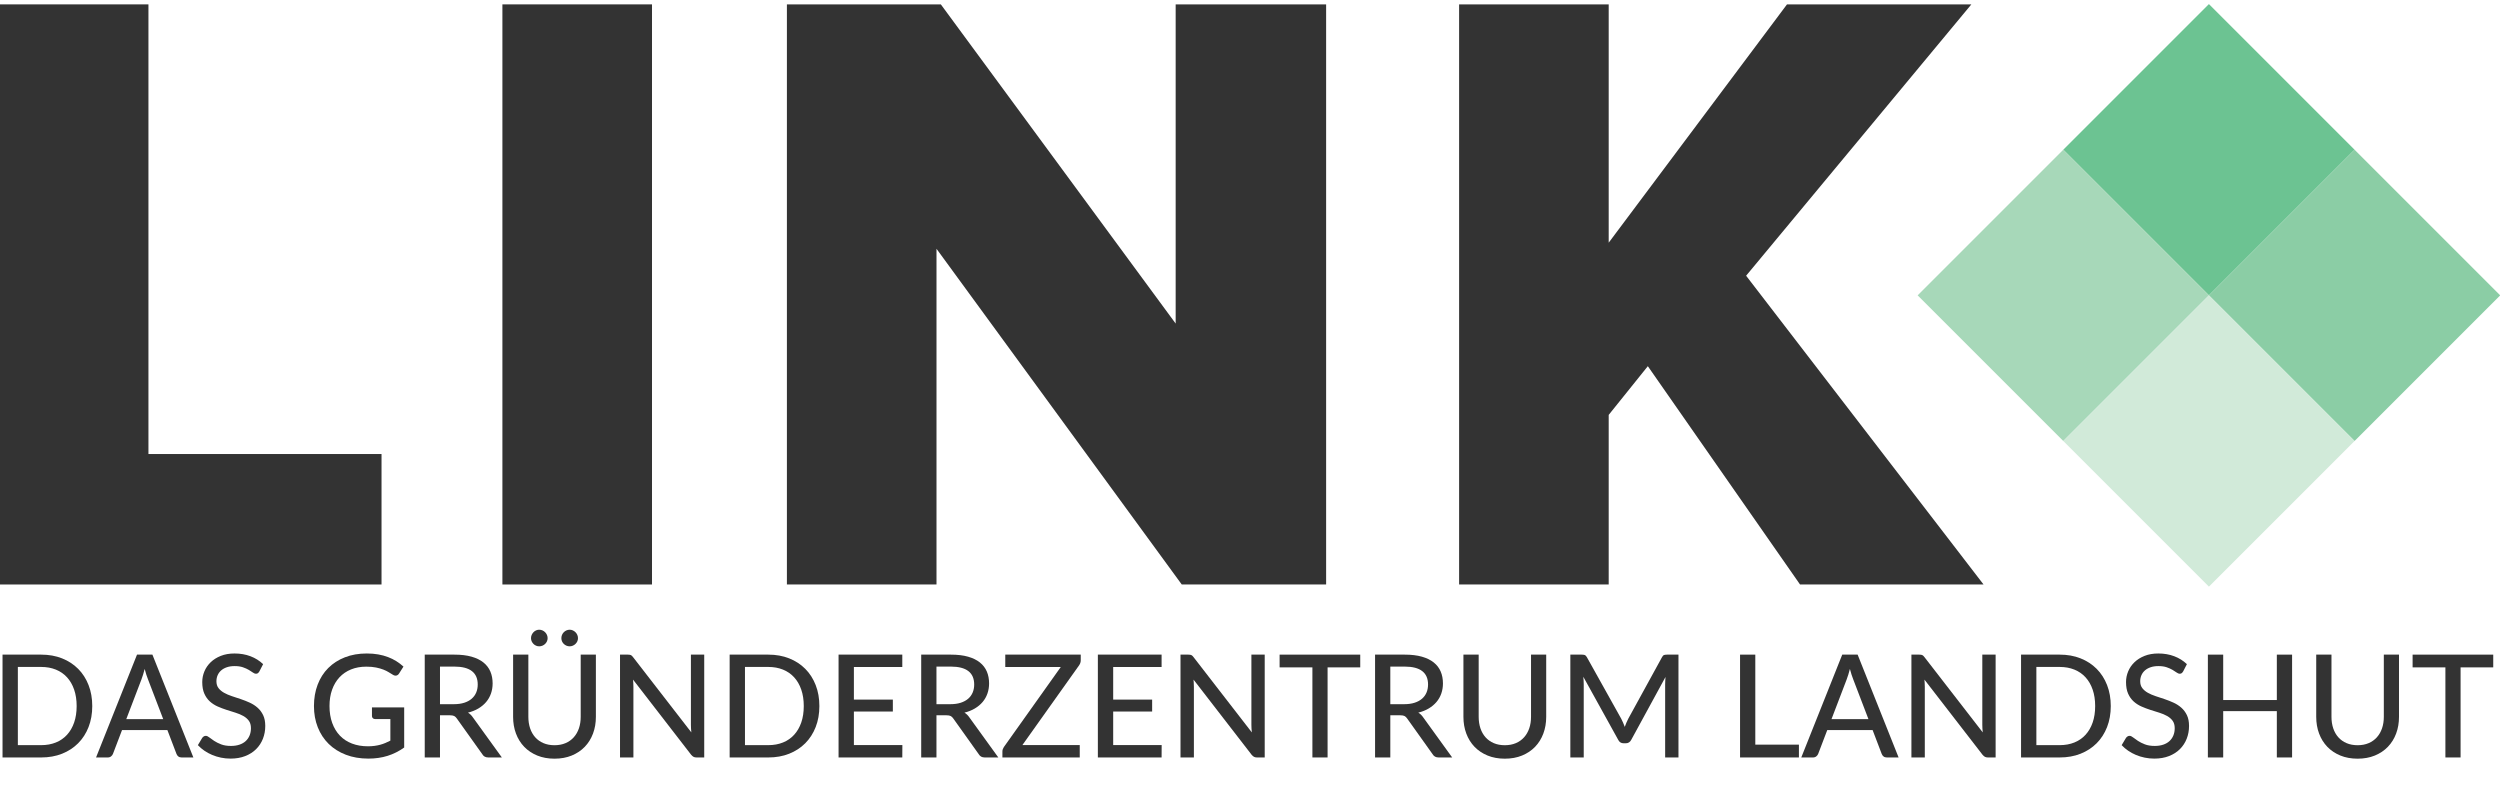
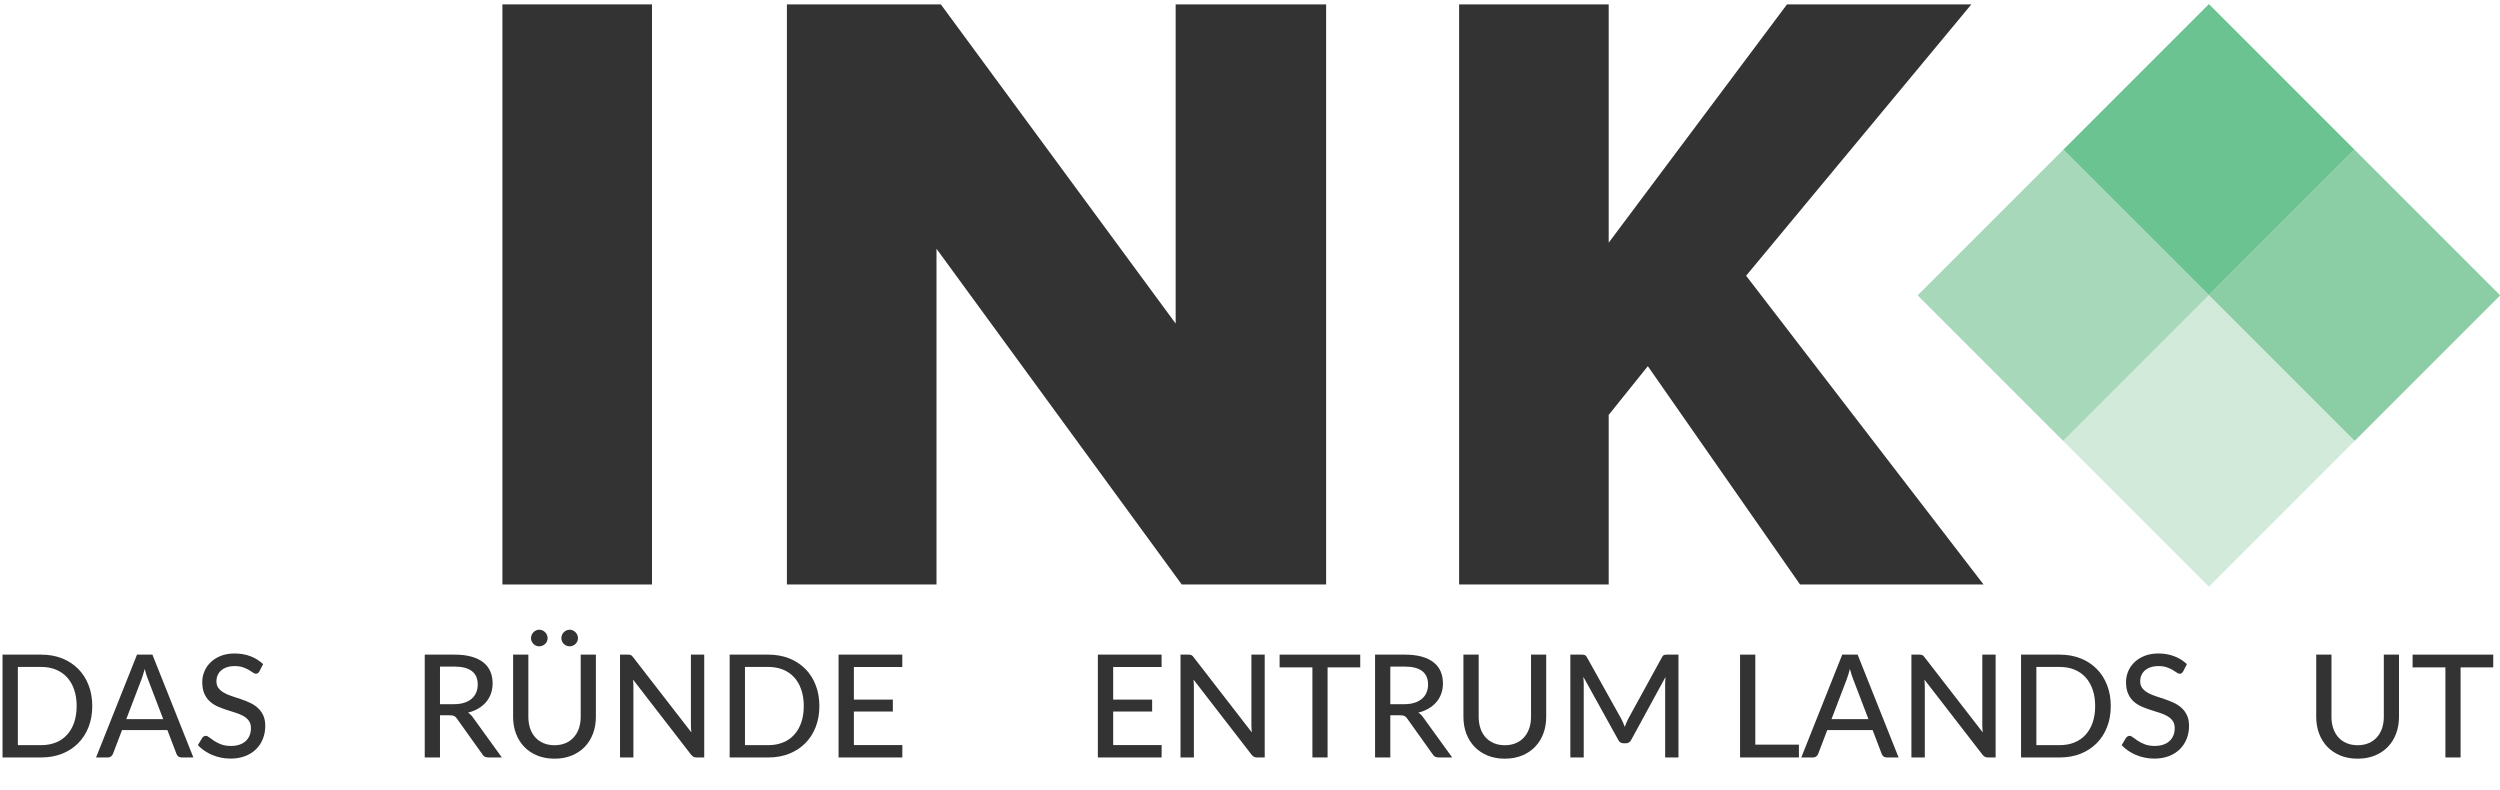
<svg xmlns="http://www.w3.org/2000/svg" width="100%" height="100%" viewBox="0 0 965 305" xml:space="preserve" style="fill-rule:evenodd;clip-rule:evenodd;stroke-linejoin:round;stroke-miterlimit:1.414;">
  <g id="DASGRUENDERZENTRUMLANFDSHUT" transform="matrix(4.167,0,0,4.167,-0.442,1.424)">
    <path d="M204.724,27.018L191.233,13.527L204.724,0.036L218.215,13.527L204.724,27.018Z" style="fill:rgb(108,195,146);fill-rule:nonzero;" />
    <path d="M218.215,40.51L204.724,27.018L218.215,13.527L231.706,27.018L218.215,40.51Z" style="fill:rgb(139,205,165);fill-rule:nonzero;" />
    <path d="M191.233,40.51L177.742,27.018L191.233,13.527L204.724,27.018L191.233,40.51Z" style="fill:rgb(167,216,185);fill-rule:nonzero;" />
    <path d="M204.724,54L191.233,40.51L204.724,27.018L218.215,40.51L204.724,54Z" style="fill:rgb(209,234,217);fill-rule:nonzero;" />
-     <path d="M0,53.801L0,0.064L13.857,0.064L13.857,41.716L35.448,41.716L35.448,53.801L0,53.801Z" style="fill:rgb(51,51,51);fill-rule:nonzero;" />
    <rect x="46.645" y="0.064" width="13.858" height="53.737" style="fill:rgb(51,51,51);fill-rule:nonzero;" />
    <path d="M109.575,53.801L86.856,22.703L86.856,53.801L72.999,53.801L72.999,0.064L87.258,0.064L109.011,29.631L109.011,0.064L122.949,0.064L122.949,53.801L109.575,53.801Z" style="fill:rgb(51,51,51);fill-rule:nonzero;" />
    <path d="M166.848,53.801L152.749,33.579L149.124,38.091L149.124,53.801L135.267,53.801L135.267,0.064L149.124,0.064L149.124,22.139L165.64,0.064L182.719,0.064L161.853,25.2L183.847,53.801L166.848,53.801Z" style="fill:rgb(51,51,51);fill-rule:nonzero;" />
    <g id="Text_DasGruenderzentrumLandshut" transform="matrix(0.24,0,0,0.24,-2.86,-4.038)">
      <path d="M47.967,287.913C47.967,290.88 47.492,293.579 46.543,296.011C45.595,298.443 44.254,300.53 42.522,302.271C40.79,304.013 38.717,305.362 36.303,306.321C33.889,307.279 31.209,307.758 28.26,307.758L13.335,307.758L13.335,268.068L28.26,268.068C31.209,268.068 33.889,268.547 36.303,269.506C38.717,270.464 40.79,271.813 42.522,273.555C44.254,275.296 45.595,277.387 46.543,279.829C47.492,282.27 47.967,284.965 47.967,287.913ZM41.942,287.913C41.942,285.555 41.619,283.44 40.974,281.57C40.329,279.7 39.413,278.115 38.224,276.816C37.036,275.517 35.598,274.527 33.913,273.845C32.227,273.163 30.342,272.822 28.26,272.822L19.25,272.822L19.25,303.004L28.26,303.004C30.342,303.004 32.227,302.663 33.913,301.981C35.598,301.3 37.036,300.309 38.224,299.01C39.413,297.711 40.329,296.131 40.974,294.27C41.619,292.409 41.942,290.29 41.942,287.913Z" style="fill:rgb(51,51,51);fill-rule:nonzero;" />
      <path d="M75.357,292.971L69.47,277.576C69.046,276.526 68.622,275.199 68.199,273.596C67.996,274.388 67.789,275.125 67.577,275.807C67.365,276.489 67.157,277.097 66.955,277.631L61.095,292.971L75.357,292.971ZM86.993,307.758L82.46,307.758C81.944,307.758 81.52,307.629 81.189,307.371C80.857,307.113 80.618,306.781 80.47,306.376L76.96,297.172L59.465,297.172L55.955,306.376C55.826,306.726 55.586,307.044 55.236,307.329C54.886,307.615 54.462,307.758 53.965,307.758L49.432,307.758L65.241,268.068L71.184,268.068L86.993,307.758Z" style="fill:rgb(51,51,51);fill-rule:nonzero;" />
      <path d="M112.476,274.536C112.292,274.849 112.098,275.079 111.896,275.227C111.693,275.374 111.435,275.448 111.122,275.448C110.79,275.448 110.412,275.296 109.989,274.992C109.565,274.688 109.035,274.347 108.399,273.969C107.764,273.592 107.004,273.251 106.119,272.947C105.235,272.643 104.175,272.491 102.941,272.491C101.78,272.491 100.762,272.643 99.887,272.947C99.011,273.251 98.279,273.665 97.689,274.19C97.1,274.716 96.653,275.333 96.349,276.042C96.045,276.752 95.893,277.521 95.893,278.35C95.893,279.419 96.164,280.303 96.708,281.003C97.252,281.704 97.966,282.302 98.85,282.8C99.735,283.297 100.739,283.73 101.863,284.099C102.987,284.467 104.138,284.85 105.318,285.246C106.497,285.642 107.648,286.098 108.772,286.614C109.896,287.13 110.901,287.779 111.785,288.563C112.67,289.346 113.384,290.304 113.927,291.437C114.471,292.57 114.742,293.957 114.742,295.597C114.742,297.347 114.443,298.987 113.844,300.516C113.245,302.046 112.375,303.382 111.232,304.524C110.09,305.666 108.685,306.565 107.017,307.219C105.35,307.873 103.457,308.2 101.338,308.2C100.066,308.2 98.832,308.076 97.634,307.827C96.436,307.578 95.303,307.228 94.234,306.777C93.166,306.325 92.166,305.782 91.236,305.146C90.305,304.51 89.471,303.796 88.734,303.004L90.42,300.185C90.586,299.964 90.784,299.779 91.014,299.632C91.245,299.485 91.507,299.411 91.802,299.411C92.189,299.411 92.636,299.614 93.143,300.019C93.649,300.424 94.276,300.871 95.022,301.359C95.768,301.848 96.662,302.295 97.703,302.7C98.744,303.105 100.011,303.308 101.503,303.308C102.72,303.308 103.807,303.147 104.765,302.824C105.723,302.502 106.529,302.041 107.183,301.442C107.837,300.843 108.339,300.12 108.69,299.273C109.04,298.425 109.215,297.485 109.215,296.453C109.215,295.293 108.947,294.344 108.413,293.607C107.879,292.87 107.169,292.252 106.285,291.755C105.4,291.257 104.396,290.834 103.272,290.483C102.148,290.133 100.997,289.769 99.817,289.392C98.638,289.014 97.487,288.576 96.363,288.079C95.239,287.581 94.234,286.932 93.35,286.13C92.465,285.329 91.756,284.325 91.222,283.118C90.687,281.911 90.42,280.423 90.42,278.654C90.42,277.235 90.697,275.863 91.249,274.536C91.802,273.209 92.608,272.035 93.668,271.012C94.727,269.989 96.031,269.169 97.579,268.552C99.126,267.935 100.895,267.626 102.885,267.626C105.115,267.626 107.165,267.981 109.035,268.69C110.905,269.4 112.531,270.418 113.913,271.744L112.476,274.536Z" style="fill:rgb(51,51,51);fill-rule:nonzero;" />
-       <path d="M168.362,288.438L168.362,303.916C166.353,305.353 164.216,306.427 161.95,307.136C159.683,307.845 157.214,308.2 154.542,308.2C151.336,308.2 148.439,307.703 145.85,306.708C143.261,305.713 141.055,304.321 139.23,302.534C137.406,300.747 136.001,298.609 135.016,296.122C134.03,293.634 133.537,290.898 133.537,287.913C133.537,284.91 134.011,282.16 134.96,279.663C135.909,277.166 137.268,275.029 139.037,273.251C140.806,271.473 142.948,270.091 145.463,269.105C147.978,268.119 150.802,267.626 153.934,267.626C155.519,267.626 156.988,267.746 158.343,267.985C159.697,268.225 160.955,268.566 162.115,269.008C163.276,269.45 164.35,269.98 165.335,270.597C166.321,271.215 167.238,271.91 168.085,272.684L166.4,275.337C166.142,275.761 165.801,276.028 165.377,276.139C164.953,276.249 164.492,276.148 163.995,275.835C163.516,275.558 162.986,275.236 162.406,274.868C161.825,274.499 161.134,274.158 160.333,273.845C159.531,273.532 158.596,273.264 157.527,273.043C156.459,272.822 155.197,272.712 153.741,272.712C151.567,272.712 149.604,273.066 147.854,273.776C146.103,274.485 144.611,275.503 143.376,276.83C142.142,278.157 141.193,279.755 140.53,281.625C139.866,283.495 139.535,285.591 139.535,287.913C139.535,290.345 139.885,292.524 140.585,294.45C141.285,296.375 142.275,298.006 143.556,299.342C144.837,300.678 146.394,301.696 148.227,302.396C150.06,303.096 152.11,303.446 154.377,303.446C155.261,303.446 156.086,303.395 156.85,303.294C157.615,303.193 158.347,303.05 159.048,302.866C159.748,302.681 160.425,302.451 161.079,302.175C161.733,301.898 162.383,301.594 163.028,301.263L163.028,292.943L157.168,292.943C156.8,292.943 156.5,292.833 156.27,292.612C156.04,292.391 155.924,292.114 155.924,291.783L155.924,288.438L168.362,288.438Z" style="fill:rgb(51,51,51);fill-rule:nonzero;" />
      <path d="M187.543,287.194C189.054,287.194 190.385,287.01 191.537,286.642C192.689,286.273 193.651,285.753 194.425,285.08C195.199,284.408 195.78,283.606 196.167,282.676C196.554,281.745 196.747,280.718 196.747,279.594C196.747,277.309 195.996,275.586 194.494,274.425C192.993,273.264 190.74,272.684 187.737,272.684L182.181,272.684L182.181,287.194L187.543,287.194ZM206.061,307.758L200.81,307.758C199.76,307.758 198.995,307.343 198.516,306.514L188.704,292.75C188.391,292.289 188.05,291.962 187.681,291.769C187.313,291.575 186.76,291.478 186.023,291.478L182.181,291.478L182.181,307.758L176.294,307.758L176.294,268.068L187.737,268.068C190.298,268.068 192.504,268.331 194.356,268.856C196.208,269.381 197.737,270.127 198.944,271.095C200.151,272.062 201.045,273.228 201.625,274.591C202.206,275.955 202.496,277.484 202.496,279.179C202.496,280.561 202.284,281.86 201.86,283.076C201.436,284.292 200.815,285.384 199.995,286.351C199.175,287.319 198.175,288.153 196.996,288.853C195.817,289.553 194.481,290.087 192.988,290.456C193.725,290.898 194.361,291.515 194.895,292.308L206.061,307.758Z" style="fill:rgb(51,51,51);fill-rule:nonzero;" />
      <path d="M226.376,303.032C227.961,303.032 229.379,302.764 230.632,302.23C231.885,301.696 232.945,300.945 233.811,299.977C234.677,299.01 235.34,297.858 235.801,296.523C236.261,295.187 236.492,293.708 236.492,292.087L236.492,268.068L242.351,268.068L242.351,292.087C242.351,294.408 241.983,296.555 241.246,298.526C240.509,300.498 239.449,302.202 238.067,303.64C236.685,305.077 235.008,306.201 233.037,307.012C231.065,307.822 228.845,308.228 226.376,308.228C223.907,308.228 221.687,307.822 219.715,307.012C217.743,306.201 216.067,305.077 214.685,303.64C213.303,302.202 212.243,300.498 211.506,298.526C210.769,296.555 210.401,294.408 210.401,292.087L210.401,268.068L216.288,268.068L216.288,292.059C216.288,293.68 216.513,295.164 216.965,296.509C217.416,297.854 218.075,299.01 218.941,299.977C219.807,300.945 220.867,301.696 222.12,302.23C223.372,302.764 224.791,303.032 226.376,303.032ZM223.723,261.711C223.723,262.154 223.635,262.564 223.46,262.941C223.285,263.319 223.05,263.651 222.755,263.936C222.46,264.222 222.115,264.448 221.719,264.613C221.323,264.779 220.903,264.862 220.461,264.862C220.037,264.862 219.637,264.779 219.259,264.613C218.881,264.448 218.549,264.222 218.264,263.936C217.978,263.651 217.748,263.319 217.573,262.941C217.398,262.564 217.31,262.154 217.31,261.711C217.31,261.269 217.398,260.85 217.573,260.454C217.748,260.058 217.978,259.712 218.264,259.417C218.549,259.123 218.881,258.888 219.259,258.713C219.637,258.538 220.037,258.45 220.461,258.45C220.903,258.45 221.323,258.538 221.719,258.713C222.115,258.888 222.46,259.123 222.755,259.417C223.05,259.712 223.285,260.058 223.46,260.454C223.635,260.85 223.723,261.269 223.723,261.711ZM235.441,261.711C235.441,262.154 235.354,262.564 235.179,262.941C235.004,263.319 234.769,263.651 234.474,263.936C234.179,264.222 233.838,264.448 233.451,264.613C233.065,264.779 232.659,264.862 232.235,264.862C231.793,264.862 231.379,264.779 230.992,264.613C230.605,264.448 230.264,264.222 229.969,263.936C229.674,263.651 229.444,263.319 229.278,262.941C229.112,262.564 229.029,262.154 229.029,261.711C229.029,261.269 229.112,260.85 229.278,260.454C229.444,260.058 229.674,259.712 229.969,259.417C230.264,259.123 230.605,258.888 230.992,258.713C231.379,258.538 231.793,258.45 232.235,258.45C232.659,258.45 233.065,258.538 233.451,258.713C233.838,258.888 234.179,259.123 234.474,259.417C234.769,259.712 235.004,260.058 235.179,260.454C235.354,260.85 235.441,261.269 235.441,261.711Z" style="fill:rgb(51,51,51);fill-rule:nonzero;" />
      <path d="M284.169,268.068L284.169,307.758L281.184,307.758C280.723,307.758 280.341,307.675 280.037,307.509C279.733,307.343 279.424,307.076 279.111,306.708L256.696,277.714C256.733,278.212 256.765,278.7 256.793,279.179C256.82,279.658 256.834,280.11 256.834,280.533L256.834,307.758L251.665,307.758L251.665,268.068L254.706,268.068C255.222,268.068 255.609,268.128 255.867,268.248C256.125,268.368 256.41,268.64 256.723,269.063L279.194,298.084C279.139,297.55 279.097,297.029 279.069,296.523C279.042,296.016 279.028,295.541 279.028,295.099L279.028,268.068L284.169,268.068Z" style="fill:rgb(51,51,51);fill-rule:nonzero;" />
      <path d="M328.612,287.913C328.612,290.88 328.138,293.579 327.189,296.011C326.24,298.443 324.899,300.53 323.167,302.271C321.435,304.013 319.362,305.362 316.949,306.321C314.535,307.279 311.854,307.758 308.906,307.758L293.981,307.758L293.981,268.068L308.906,268.068C311.854,268.068 314.535,268.547 316.949,269.506C319.362,270.464 321.435,271.813 323.167,273.555C324.899,275.296 326.24,277.387 327.189,279.829C328.138,282.27 328.612,284.965 328.612,287.913ZM322.587,287.913C322.587,285.555 322.264,283.44 321.62,281.57C320.975,279.7 320.058,278.115 318.869,276.816C317.681,275.517 316.244,274.527 314.558,273.845C312.872,273.163 310.988,272.822 308.906,272.822L299.895,272.822L299.895,303.004L308.906,303.004C310.988,303.004 312.872,302.663 314.558,301.981C316.244,301.3 317.681,300.309 318.869,299.01C320.058,297.711 320.975,296.131 321.62,294.27C322.264,292.409 322.587,290.29 322.587,287.913Z" style="fill:rgb(51,51,51);fill-rule:nonzero;" />
      <path d="M360.646,302.976L360.618,307.758L336.019,307.758L336.019,268.068L360.618,268.068L360.618,272.85L341.934,272.85L341.934,285.426L356.97,285.426L356.97,290.041L341.934,290.041L341.934,302.976L360.646,302.976Z" style="fill:rgb(51,51,51);fill-rule:nonzero;" />
-       <path d="M379.164,287.194C380.675,287.194 382.006,287.01 383.158,286.642C384.309,286.273 385.272,285.753 386.046,285.08C386.82,284.408 387.4,283.606 387.787,282.676C388.174,281.745 388.367,280.718 388.367,279.594C388.367,277.309 387.617,275.586 386.115,274.425C384.613,273.264 382.361,272.684 379.357,272.684L373.802,272.684L373.802,287.194L379.164,287.194ZM397.682,307.758L392.43,307.758C391.38,307.758 390.615,307.343 390.136,306.514L380.325,292.75C380.011,292.289 379.67,291.962 379.302,291.769C378.933,291.575 378.381,291.478 377.644,291.478L373.802,291.478L373.802,307.758L367.915,307.758L367.915,268.068L379.357,268.068C381.918,268.068 384.125,268.331 385.977,268.856C387.828,269.381 389.358,270.127 390.565,271.095C391.772,272.062 392.665,273.228 393.246,274.591C393.826,275.955 394.116,277.484 394.116,279.179C394.116,280.561 393.904,281.86 393.481,283.076C393.057,284.292 392.435,285.384 391.615,286.351C390.795,287.319 389.795,288.153 388.616,288.853C387.437,289.553 386.101,290.087 384.609,290.456C385.346,290.898 385.981,291.515 386.516,292.308L397.682,307.758Z" style="fill:rgb(51,51,51);fill-rule:nonzero;" />
-       <path d="M429.494,270.252C429.494,270.915 429.291,271.551 428.886,272.159L406.968,302.976L429.107,302.976L429.107,307.758L399.257,307.758L399.257,305.436C399.257,305.123 399.308,304.828 399.409,304.552C399.511,304.275 399.644,304.008 399.81,303.75L421.783,272.85L400.363,272.85L400.363,268.068L429.494,268.068L429.494,270.252Z" style="fill:rgb(51,51,51);fill-rule:nonzero;" />
      <path d="M460.726,302.976L460.698,307.758L436.1,307.758L436.1,268.068L460.698,268.068L460.698,272.85L442.015,272.85L442.015,285.426L457.05,285.426L457.05,290.041L442.015,290.041L442.015,302.976L460.726,302.976Z" style="fill:rgb(51,51,51);fill-rule:nonzero;" />
      <path d="M500.498,268.068L500.498,307.758L497.513,307.758C497.053,307.758 496.67,307.675 496.366,307.509C496.062,307.343 495.754,307.076 495.44,306.708L473.025,277.714C473.062,278.212 473.094,278.7 473.122,279.179C473.15,279.658 473.164,280.11 473.164,280.533L473.164,307.758L467.995,307.758L467.995,268.068L471.035,268.068C471.551,268.068 471.938,268.128 472.196,268.248C472.454,268.368 472.74,268.64 473.053,269.063L495.523,298.084C495.468,297.55 495.427,297.029 495.399,296.523C495.371,296.016 495.358,295.541 495.358,295.099L495.358,268.068L500.498,268.068Z" style="fill:rgb(51,51,51);fill-rule:nonzero;" />
      <path d="M537.369,272.988L524.765,272.988L524.765,307.758L518.906,307.758L518.906,272.988L506.247,272.988L506.247,268.068L537.369,268.068L537.369,272.988Z" style="fill:rgb(51,51,51);fill-rule:nonzero;" />
      <path d="M554.339,287.194C555.85,287.194 557.181,287.01 558.333,286.642C559.484,286.273 560.447,285.753 561.221,285.08C561.995,284.408 562.575,283.606 562.962,282.676C563.349,281.745 563.543,280.718 563.543,279.594C563.543,277.309 562.792,275.586 561.29,274.425C559.788,273.264 557.536,272.684 554.532,272.684L548.977,272.684L548.977,287.194L554.339,287.194ZM572.857,307.758L567.606,307.758C566.555,307.758 565.791,307.343 565.312,306.514L555.5,292.75C555.187,292.289 554.846,291.962 554.477,291.769C554.109,291.575 553.556,291.478 552.819,291.478L548.977,291.478L548.977,307.758L543.09,307.758L543.09,268.068L554.532,268.068C557.094,268.068 559.3,268.331 561.152,268.856C563.004,269.381 564.533,270.127 565.74,271.095C566.947,272.062 567.841,273.228 568.421,274.591C569.001,275.955 569.292,277.484 569.292,279.179C569.292,280.561 569.08,281.86 568.656,283.076C568.232,284.292 567.61,285.384 566.79,286.351C565.97,287.319 564.971,288.153 563.791,288.853C562.612,289.553 561.276,290.087 559.784,290.456C560.521,290.898 561.157,291.515 561.691,292.308L572.857,307.758Z" style="fill:rgb(51,51,51);fill-rule:nonzero;" />
      <path d="M593.172,303.032C594.756,303.032 596.175,302.764 597.428,302.23C598.681,301.696 599.74,300.945 600.606,299.977C601.472,299.01 602.136,297.858 602.596,296.523C603.057,295.187 603.287,293.708 603.287,292.087L603.287,268.068L609.147,268.068L609.147,292.087C609.147,294.408 608.778,296.555 608.041,298.526C607.304,300.498 606.245,302.202 604.863,303.64C603.481,305.077 601.804,306.201 599.833,307.012C597.861,307.822 595.641,308.228 593.172,308.228C590.703,308.228 588.482,307.822 586.511,307.012C584.539,306.201 582.862,305.077 581.48,303.64C580.098,302.202 579.039,300.498 578.302,298.526C577.565,296.555 577.196,294.408 577.196,292.087L577.196,268.068L583.083,268.068L583.083,292.059C583.083,293.68 583.309,295.164 583.761,296.509C584.212,297.854 584.871,299.01 585.737,299.977C586.603,300.945 587.662,301.696 588.915,302.23C590.168,302.764 591.587,303.032 593.172,303.032Z" style="fill:rgb(51,51,51);fill-rule:nonzero;" />
      <path d="M660.196,268.068L660.196,307.758L655.055,307.758L655.055,279.511C655.055,279.087 655.069,278.636 655.097,278.157C655.124,277.677 655.156,277.189 655.193,276.692L641.982,300.931C641.521,301.834 640.812,302.285 639.854,302.285L639.025,302.285C638.066,302.285 637.366,301.834 636.924,300.931L623.464,276.609C623.574,277.641 623.63,278.608 623.63,279.511L623.63,307.758L618.461,307.758L618.461,268.068L622.828,268.068C623.344,268.068 623.745,268.119 624.03,268.22C624.316,268.322 624.588,268.603 624.846,269.063L638.112,292.833C638.37,293.312 638.61,293.819 638.831,294.353C639.052,294.887 639.264,295.422 639.467,295.956C639.854,294.869 640.305,293.819 640.821,292.805L653.839,269.063C654.079,268.603 654.341,268.322 654.627,268.22C654.912,268.119 655.313,268.068 655.829,268.068L660.196,268.068Z" style="fill:rgb(51,51,51);fill-rule:nonzero;" />
      <path d="M706.685,302.81L706.685,307.758L683.965,307.758L683.965,268.068L689.852,268.068L689.852,302.81L706.685,302.81Z" style="fill:rgb(51,51,51);fill-rule:nonzero;" />
      <path d="M733.522,292.971L727.635,277.576C727.211,276.526 726.787,275.199 726.363,273.596C726.161,274.388 725.953,275.125 725.742,275.807C725.53,276.489 725.322,277.097 725.12,277.631L719.26,292.971L733.522,292.971ZM745.158,307.758L740.625,307.758C740.109,307.758 739.685,307.629 739.354,307.371C739.022,307.113 738.782,306.781 738.635,306.376L735.125,297.172L717.63,297.172L714.119,306.376C713.99,306.726 713.751,307.044 713.401,307.329C713.051,307.615 712.627,307.758 712.129,307.758L707.597,307.758L723.406,268.068L729.348,268.068L745.158,307.758Z" style="fill:rgb(51,51,51);fill-rule:nonzero;" />
      <path d="M782.609,268.068L782.609,307.758L779.624,307.758C779.163,307.758 778.781,307.675 778.477,307.509C778.173,307.343 777.864,307.076 777.551,306.708L755.135,277.714C755.172,278.212 755.205,278.7 755.232,279.179C755.26,279.658 755.274,280.11 755.274,280.533L755.274,307.758L750.105,307.758L750.105,268.068L753.145,268.068C753.661,268.068 754.048,268.128 754.306,268.248C754.564,268.368 754.85,268.64 755.163,269.063L777.634,298.084C777.578,297.55 777.537,297.029 777.509,296.523C777.482,296.016 777.468,295.541 777.468,295.099L777.468,268.068L782.609,268.068Z" style="fill:rgb(51,51,51);fill-rule:nonzero;" />
      <path d="M827.052,287.913C827.052,290.88 826.577,293.579 825.628,296.011C824.68,298.443 823.339,300.53 821.607,302.271C819.875,304.013 817.802,305.362 815.388,306.321C812.974,307.279 810.294,307.758 807.345,307.758L792.42,307.758L792.42,268.068L807.345,268.068C810.294,268.068 812.974,268.547 815.388,269.506C817.802,270.464 819.875,271.813 821.607,273.555C823.339,275.296 824.68,277.387 825.628,279.829C826.577,282.27 827.052,284.965 827.052,287.913ZM821.027,287.913C821.027,285.555 820.704,283.44 820.059,281.57C819.414,279.7 818.498,278.115 817.309,276.816C816.121,275.517 814.683,274.527 812.998,273.845C811.312,273.163 809.427,272.822 807.345,272.822L798.335,272.822L798.335,303.004L807.345,303.004C809.427,303.004 811.312,302.663 812.998,301.981C814.683,301.3 816.121,300.309 817.309,299.01C818.498,297.711 819.414,296.131 820.059,294.27C820.704,292.409 821.027,290.29 821.027,287.913Z" style="fill:rgb(51,51,51);fill-rule:nonzero;" />
      <path d="M854.995,274.536C854.811,274.849 854.617,275.079 854.414,275.227C854.212,275.374 853.954,275.448 853.64,275.448C853.309,275.448 852.931,275.296 852.507,274.992C852.084,274.688 851.554,274.347 850.918,273.969C850.282,273.592 849.522,273.251 848.638,272.947C847.753,272.643 846.694,272.491 845.459,272.491C844.299,272.491 843.281,272.643 842.405,272.947C841.53,273.251 840.798,273.665 840.208,274.19C839.618,274.716 839.172,275.333 838.868,276.042C838.563,276.752 838.411,277.521 838.411,278.35C838.411,279.419 838.683,280.303 839.227,281.003C839.77,281.704 840.484,282.302 841.369,282.8C842.253,283.297 843.257,283.73 844.381,284.099C845.505,284.467 846.657,284.85 847.836,285.246C849.016,285.642 850.167,286.098 851.291,286.614C852.415,287.13 853.419,287.779 854.304,288.563C855.188,289.346 855.902,290.304 856.446,291.437C856.989,292.57 857.261,293.957 857.261,295.597C857.261,297.347 856.962,298.987 856.363,300.516C855.764,302.046 854.893,303.382 853.751,304.524C852.609,305.666 851.204,306.565 849.536,307.219C847.869,307.873 845.975,308.2 843.856,308.2C842.585,308.2 841.35,308.076 840.153,307.827C838.955,307.578 837.822,307.228 836.753,306.777C835.684,306.325 834.685,305.782 833.754,305.146C832.824,304.51 831.99,303.796 831.253,303.004L832.939,300.185C833.105,299.964 833.303,299.779 833.533,299.632C833.764,299.485 834.026,299.411 834.321,299.411C834.708,299.411 835.155,299.614 835.661,300.019C836.168,300.424 836.795,300.871 837.541,301.359C838.287,301.848 839.181,302.295 840.222,302.7C841.263,303.105 842.53,303.308 844.022,303.308C845.238,303.308 846.325,303.147 847.284,302.824C848.242,302.502 849.048,302.041 849.702,301.442C850.356,300.843 850.858,300.12 851.208,299.273C851.558,298.425 851.733,297.485 851.733,296.453C851.733,295.293 851.466,294.344 850.932,293.607C850.398,292.87 849.688,292.252 848.804,291.755C847.919,291.257 846.915,290.834 845.791,290.483C844.667,290.133 843.515,289.769 842.336,289.392C841.157,289.014 840.005,288.576 838.881,288.079C837.757,287.581 836.753,286.932 835.869,286.13C834.984,285.329 834.275,284.325 833.74,283.118C833.206,281.911 832.939,280.423 832.939,278.654C832.939,277.235 833.215,275.863 833.768,274.536C834.321,273.209 835.127,272.035 836.187,271.012C837.246,269.989 838.55,269.169 840.097,268.552C841.645,267.935 843.414,267.626 845.404,267.626C847.634,267.626 849.684,267.981 851.554,268.69C853.424,269.4 855.05,270.418 856.432,271.744L854.995,274.536Z" style="fill:rgb(51,51,51);fill-rule:nonzero;" />
-       <path d="M897.034,268.068L897.034,307.758L891.146,307.758L891.146,289.875L870.445,289.875L870.445,307.758L864.53,307.758L864.53,268.068L870.445,268.068L870.445,285.591L891.146,285.591L891.146,268.068L897.034,268.068Z" style="fill:rgb(51,51,51);fill-rule:nonzero;" />
      <path d="M922.323,303.032C923.908,303.032 925.327,302.764 926.58,302.23C927.832,301.696 928.892,300.945 929.758,299.977C930.624,299.01 931.287,297.858 931.748,296.523C932.209,295.187 932.439,293.708 932.439,292.087L932.439,268.068L938.298,268.068L938.298,292.087C938.298,294.408 937.93,296.555 937.193,298.526C936.456,300.498 935.396,302.202 934.014,303.64C932.632,305.077 930.956,306.201 928.984,307.012C927.013,307.822 924.792,308.228 922.323,308.228C919.854,308.228 917.634,307.822 915.662,307.012C913.691,306.201 912.014,305.077 910.632,303.64C909.25,302.202 908.19,300.498 907.453,298.526C906.716,296.555 906.348,294.408 906.348,292.087L906.348,268.068L912.235,268.068L912.235,292.059C912.235,293.68 912.461,295.164 912.912,296.509C913.364,297.854 914.022,299.01 914.888,299.977C915.754,300.945 916.814,301.696 918.067,302.23C919.32,302.764 920.739,303.032 922.323,303.032Z" style="fill:rgb(51,51,51);fill-rule:nonzero;" />
      <path d="M974.671,272.988L962.068,272.988L962.068,307.758L956.208,307.758L956.208,272.988L943.55,272.988L943.55,268.068L974.671,268.068L974.671,272.988Z" style="fill:rgb(51,51,51);fill-rule:nonzero;" />
    </g>
  </g>
</svg>